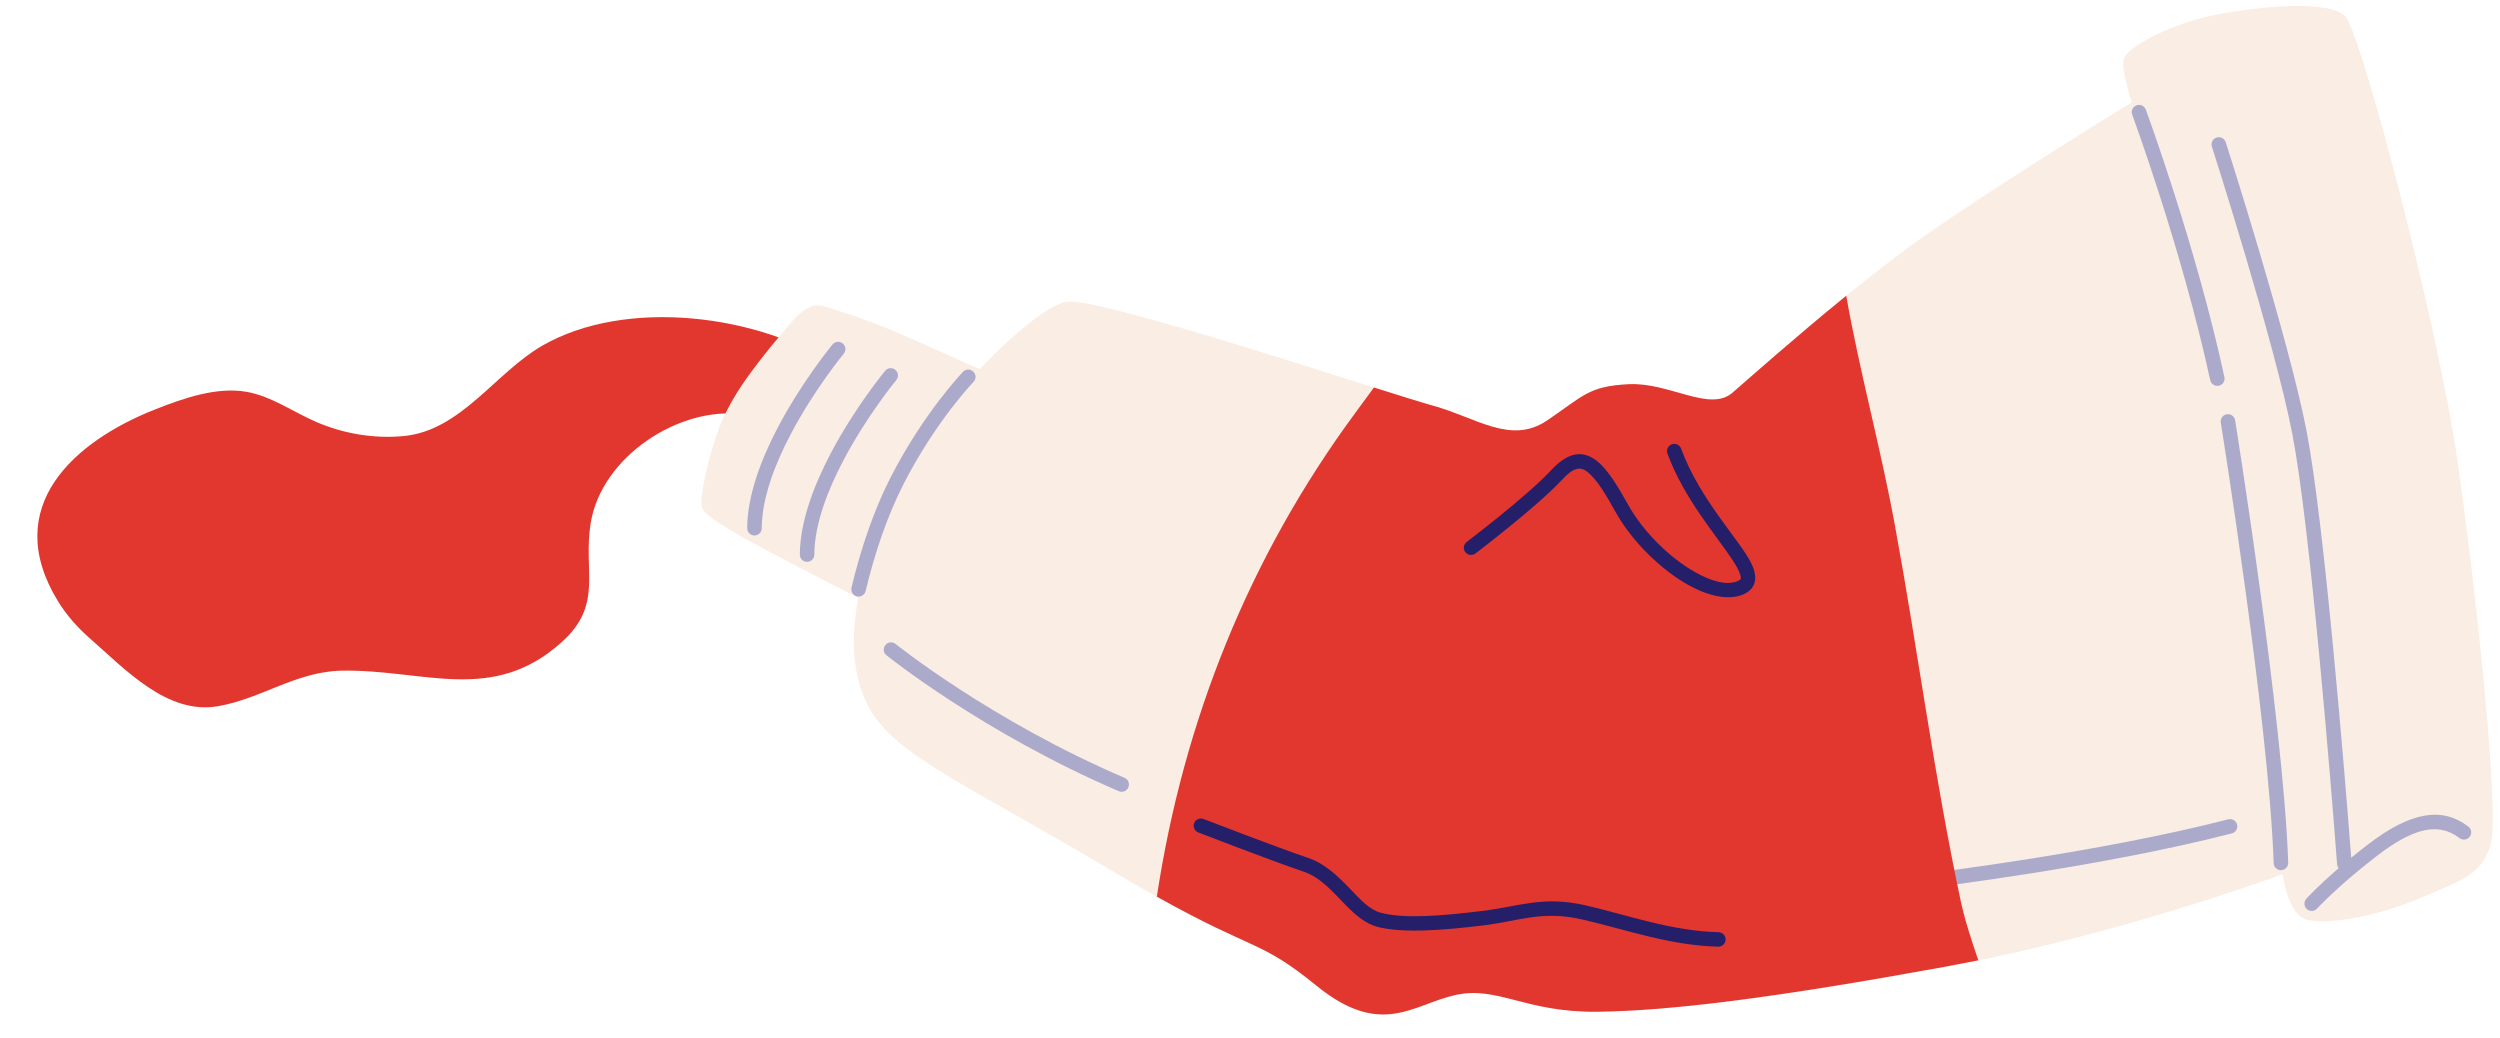
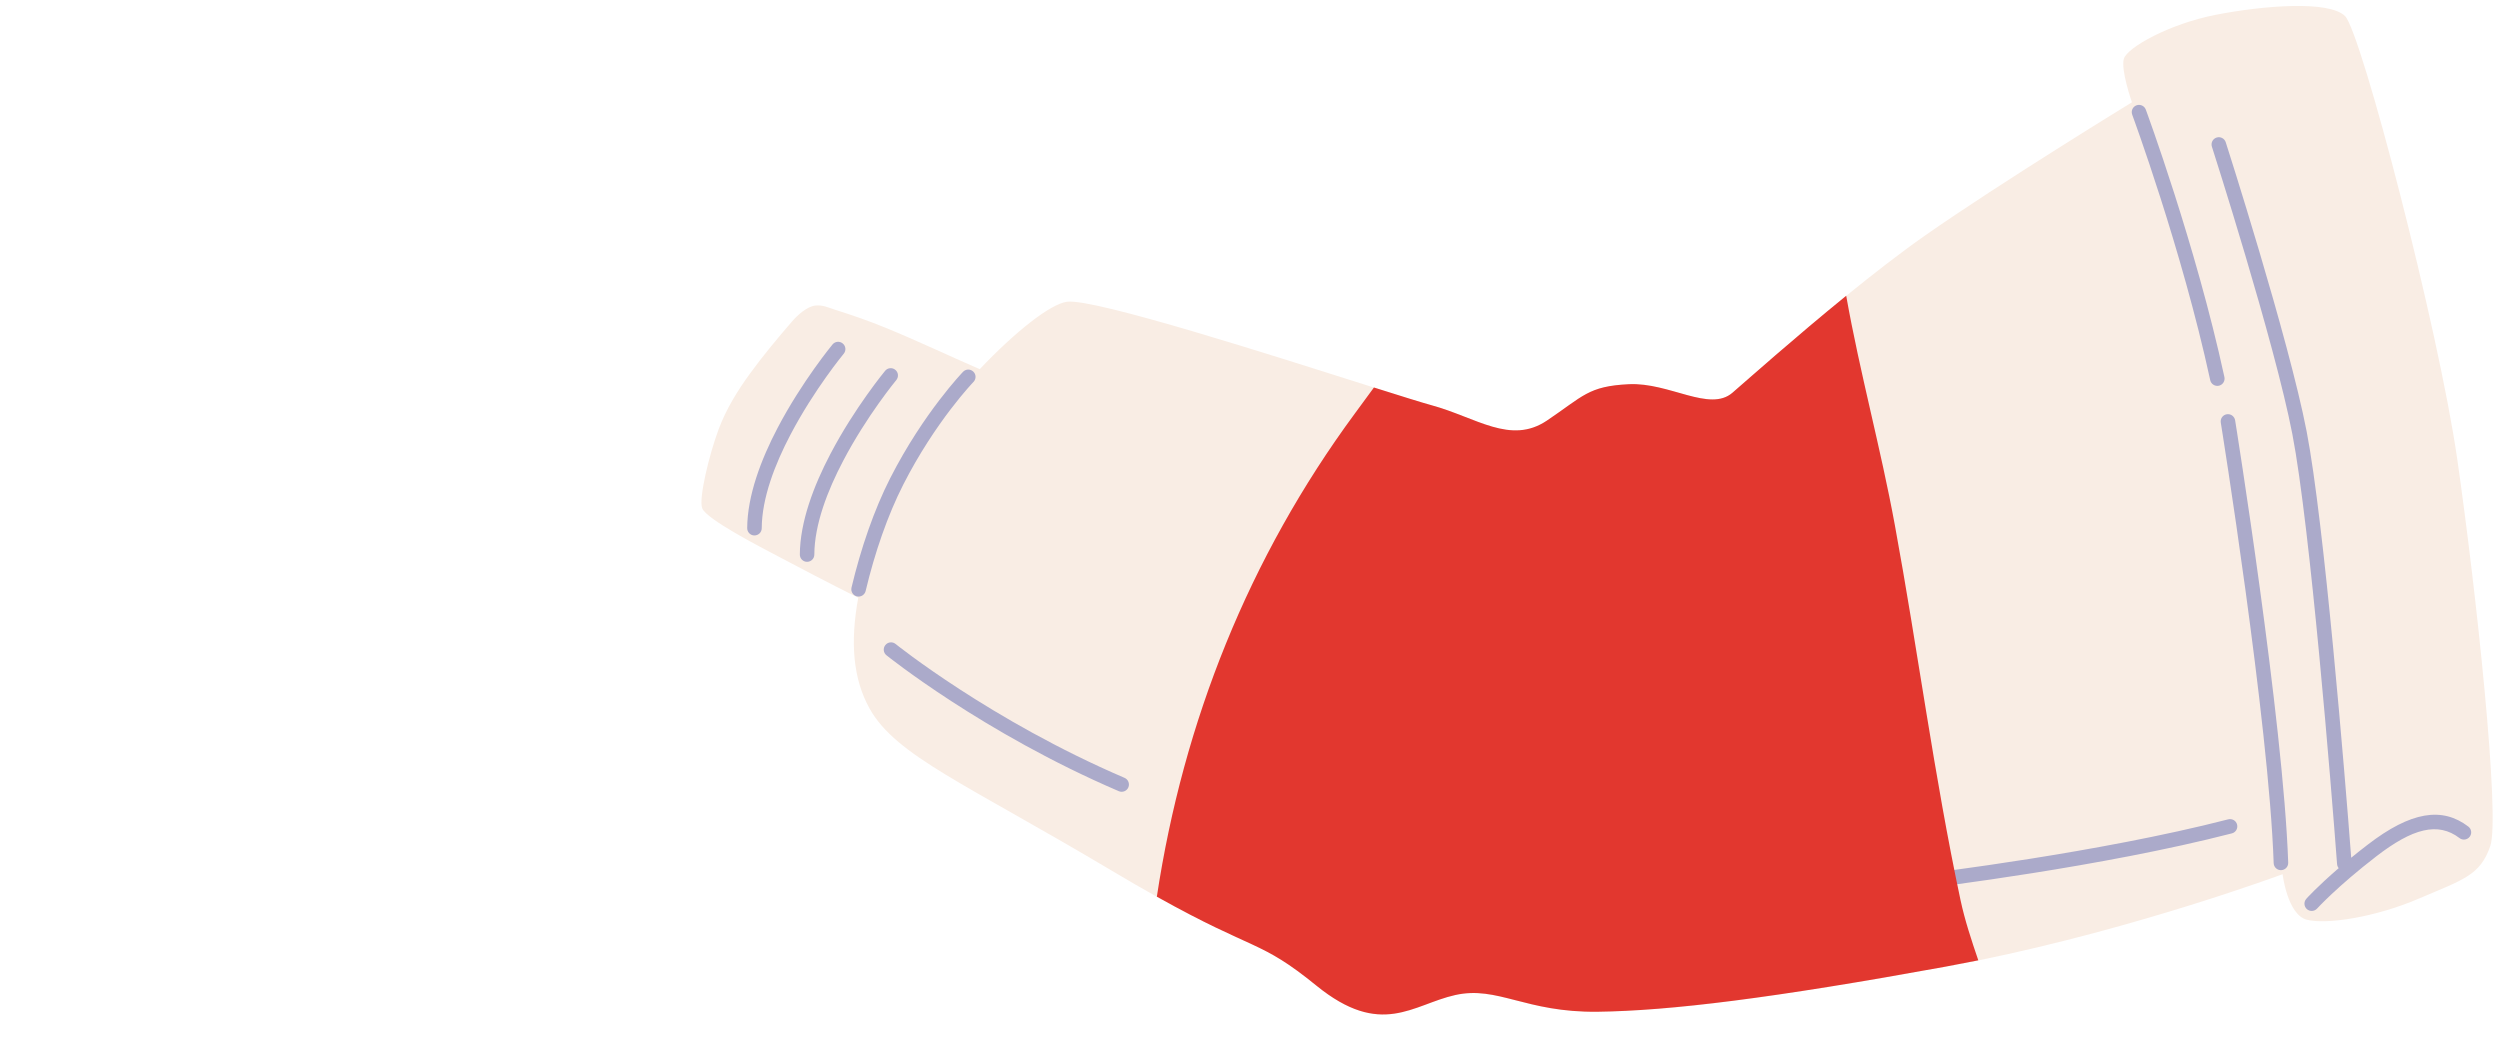
<svg xmlns="http://www.w3.org/2000/svg" height="211.4" preserveAspectRatio="xMidYMid meet" version="1.0" viewBox="-7.6 -1.2 509.1 211.4" width="509.1" zoomAndPan="magnify">
  <g id="change1_1">
-     <path clip-rule="evenodd" d="M162.91,73.36c-16.08-10.55-43.02-13.96-60.04-4.19 c-9.6,5.51-16.58,17.33-28.29,18.43c-6.02,0.57-12.18-0.47-17.72-2.85c-4.65-2-9.16-5.25-14.2-6.15 c-6.13-1.09-12.92,1.31-18.54,3.52c-16.6,6.52-31.67,19.82-19.96,39.04c1.72,2.82,3.95,5.36,6.42,7.53 c7.44,6.54,15.92,15.68,26.16,13.93c8.89-1.52,15.95-7.09,25.32-7.25c16.74-0.27,30.59,6.89,44.72-5.8 c8.56-7.69,4.3-14.39,5.91-24.27c2.2-13.53,18.09-23.87,30.96-22.12c5.49,0.74,10.87,2.38,16.18,3.91 C162.53,87.86,162.91,73.36,162.91,73.36z" fill="#E2372F" fill-rule="evenodd" />
-   </g>
+     </g>
  <g id="change2_1">
    <path clip-rule="evenodd" d="M191.91,73.98c7.27-7.67,14.41-13.29,17.77-13.73 c5.56-0.74,42.47,11.13,62.51,17.47c5.48,1.73,9.69,3.05,11.66,3.59c9.19,2.5,16.14,8.15,23.57,3.15c7.42-4.99,8.41-7.01,16.68-7.41 c8.27-0.4,16.46,5.75,21.1,1.74c3.07-2.65,12.66-11.2,23.17-19.75c5.38-4.37,11-8.75,16.12-12.33 c15.12-10.59,42.06-27.08,42.06-27.08s-2.33-6.62-1.64-8.88c0.69-2.27,9.21-7.08,18.73-8.94c9.52-1.86,23.05-2.99,26.32,0.28 c3.27,3.27,19,63.5,22.84,90.24c3.84,26.73,8.78,72.8,6.72,78.77c-2.07,5.97-5.45,6.8-14.54,10.69c-9.1,3.89-18.82,5.29-22.79,4.31 c-3.98-0.99-4.96-9.28-4.96-9.28s-29.19,10.88-61.96,17.56c-2.2,0.45-4.41,0.87-6.63,1.28c-35.36,6.45-56.12,9-70.87,9.19 c-14.76,0.19-20.37-5.34-29.03-3.4c-8.66,1.94-15.05,8.81-28.26-1.92c-11.64-9.46-12.26-6.81-32.49-18.11 c-2.72-1.52-5.79-3.29-9.3-5.38c-29.56-17.61-43.82-23.31-49.2-32.94c-3.39-6.08-3.98-13.49-2.32-22.57 c-5.99-2.99-12.73-6.53-16.18-8.36c-3.74-1.98-14.74-7.61-15.6-9.88c-0.73-1.94,1.39-10.83,3.38-16.14 c1.52-4.07,3.84-7.82,6.39-11.32c2.67-3.66,5.6-7.18,8.57-10.61c1.02-1.19,3.01-3.03,4.74-3.2c1.49-0.15,2.59,0.41,3.97,0.85 c3.46,1.09,6.9,2.28,10.26,3.66C179.13,68.16,185.48,71.18,191.91,73.98z" fill="#F9EDE4" fill-rule="evenodd" />
  </g>
  <g id="change3_1">
    <path clip-rule="evenodd" d="M188.52,74.51c0.57-0.59,1.5-0.6,2.09-0.03 c0.59,0.57,0.6,1.5,0.04,2.09c0,0-7.74,8.01-14.32,20.94c-3.15,6.19-5.79,13.8-7.65,21.64c-0.19,0.79-0.99,1.29-1.78,1.1 c-0.79-0.19-1.28-0.99-1.1-1.78c1.92-8.09,4.64-15.93,7.89-22.31C180.51,82.79,188.52,74.51,188.52,74.51z M444.64,84.85 c-0.13-0.81,0.42-1.56,1.22-1.69c0.81-0.13,1.56,0.42,1.7,1.22c0,0,9.83,61.29,10.81,90.09c0.03,0.82-0.61,1.5-1.43,1.53 c-0.82,0.03-1.5-0.61-1.53-1.43C454.44,145.89,444.64,84.85,444.64,84.85z M426.6,22.15c-0.28-0.77,0.11-1.62,0.87-1.9 c0.77-0.28,1.62,0.11,1.9,0.87c0,0,10.18,27.54,16.01,54.47c0.17,0.8-0.34,1.59-1.13,1.76c-0.8,0.17-1.59-0.34-1.76-1.13 C436.7,49.49,426.6,22.15,426.6,22.15z M385.43,179.58c-0.81,0.1-1.55-0.48-1.65-1.29c-0.1-0.81,0.48-1.55,1.29-1.65 c0,0,34.65-4.17,61.09-10.99c0.79-0.2,1.6,0.27,1.8,1.06c0.2,0.79-0.27,1.6-1.06,1.8C420.3,175.38,385.43,179.58,385.43,179.58z M172.92,132.24c-0.64-0.51-0.74-1.44-0.22-2.08c0.51-0.64,1.44-0.74,2.08-0.22c0,0,19.35,15.57,46.62,27.26 c0.75,0.32,1.1,1.19,0.78,1.94c-0.32,0.75-1.19,1.1-1.94,0.78C192.55,148.05,172.92,132.24,172.92,132.24z M468.65,175.59 c-0.18-0.23-0.31-0.51-0.33-0.83c-1.17-15.53-5.47-68.68-9.1-87.53c-3.63-18.83-16.39-58.56-16.39-58.56 c-0.25-0.78,0.18-1.61,0.96-1.86c0.78-0.25,1.61,0.18,1.86,0.96c0,0,12.83,39.97,16.48,58.91c3.57,18.5,7.79,69.95,9.07,86.79 c1.02-0.84,2.13-1.72,3.32-2.63c8.86-6.83,15.21-7.77,20.53-3.72c0.65,0.5,0.78,1.42,0.28,2.07c-0.5,0.65-1.42,0.78-2.07,0.28 c-4.42-3.37-9.58-1.96-16.94,3.71c-7.98,6.15-12.07,10.64-12.07,10.64c-0.55,0.6-1.49,0.65-2.09,0.1c-0.6-0.55-0.65-1.49-0.1-2.09 C462.05,181.82,464.27,179.37,468.65,175.59z M172.65,74.31c0.52-0.63,1.45-0.72,2.08-0.19c0.63,0.52,0.71,1.45,0.19,2.08 c0,0-6.01,7.26-10.83,16.47c-3.16,6.02-5.83,12.89-5.86,19.07c0,0.82-0.67,1.47-1.48,1.47c-0.82,0-1.48-0.67-1.47-1.49 c0.03-6.62,2.82-13.99,6.2-20.43C166.45,81.79,172.65,74.31,172.65,74.31z M161.94,68.94c0.52-0.63,1.45-0.72,2.08-0.19 c0.63,0.52,0.72,1.45,0.2,2.08c0,0-6.01,7.26-10.84,16.47c-3.16,6.02-5.83,12.89-5.86,19.07c0,0.82-0.67,1.47-1.49,1.47 c-0.82,0-1.47-0.67-1.47-1.49c0.03-6.62,2.82-13.99,6.2-20.43C155.74,76.42,161.94,68.94,161.94,68.94z" fill="#ABAACA" fill-rule="evenodd" />
  </g>
  <g id="change1_2">
    <path clip-rule="evenodd" d="M272.19,77.71c-1.32,1.8-2.61,3.57-3.89,5.3 c-21.58,29.29-34.92,62.73-40.32,98.39c20.23,11.31,20.85,8.65,32.49,18.11c13.2,10.73,19.6,3.86,28.26,1.92 c8.66-1.94,14.27,3.59,29.03,3.4c14.76-0.2,35.51-2.74,70.87-9.19c2.22-0.41,4.43-0.84,6.63-1.28c-1.38-4.06-2.74-8.13-3.63-12.31 c-5.38-25.29-8.69-50.89-13.36-76.3c-2.87-15.66-7.13-31.04-9.91-46.72c-10.51,8.55-20.1,17.1-23.17,19.75 c-4.65,4.01-12.83-2.14-21.1-1.74c-8.27,0.4-9.26,2.42-16.68,7.41c-7.43,4.99-14.38-0.66-23.57-3.15 C281.88,80.76,277.66,79.44,272.19,77.71z" fill="#E2372F" fill-rule="evenodd" />
  </g>
  <g id="change4_1">
-     <path clip-rule="evenodd" d="M236.43,168.33c-0.76-0.29-1.14-1.15-0.85-1.91 c0.29-0.76,1.15-1.14,1.91-0.84c0,0,14.88,5.75,21.29,7.92c3.44,1.16,6.08,3.74,8.51,6.26c2.07,2.14,3.93,4.27,6.26,4.9 c4.98,1.36,13.26,0.55,20.62-0.35c7.75-0.95,12.44-3.13,21.14-1.14c8.4,1.92,17.35,5.22,27.05,5.46c0.82,0.02,1.46,0.7,1.44,1.51 c-0.02,0.82-0.7,1.46-1.51,1.44c-9.9-0.24-19.06-3.57-27.64-5.53c-8.28-1.89-12.75,0.28-20.12,1.19c-7.76,0.95-16.5,1.7-21.75,0.27 c-2.28-0.62-4.27-2.3-6.25-4.3c-2.52-2.55-5.05-5.68-8.69-6.92C251.4,174.11,236.43,168.33,236.43,168.33z M292.86,111.51 c-0.65,0.49-1.58,0.36-2.07-0.28c-0.49-0.65-0.36-1.58,0.29-2.07c0,0,12.29-9.31,17.15-14.57c2.43-2.63,4.58-3.58,6.58-3.24 c1.23,0.21,2.48,0.91,3.76,2.21c1.58,1.61,3.28,4.23,5.29,7.87c3.07,5.58,8.59,11.03,13.85,13.95c3.19,1.77,6.23,2.68,8.47,1.78 c0.33-0.13,0.57-0.25,0.67-0.47c0.11-0.24,0.03-0.53-0.07-0.87c-0.26-0.86-0.84-1.87-1.61-3.04c-3.28-4.99-9.8-12.38-13.21-21.6 c-0.28-0.77,0.11-1.62,0.87-1.9c0.76-0.28,1.62,0.11,1.9,0.87c3.9,10.56,12.01,18.64,14.33,23.43c0.84,1.73,0.97,3.18,0.5,4.27 c-0.36,0.83-1.06,1.55-2.27,2.04c-2.89,1.17-6.9,0.35-11.02-1.93c-5.7-3.17-11.68-9.06-15-15.11c-1.79-3.25-3.28-5.63-4.7-7.11 c-1.03-1.09-1.93-1.67-2.95-1.47c-1.01,0.2-2.02,1.02-3.22,2.32C305.42,101.97,292.86,111.51,292.86,111.51z" fill="#251E69" fill-rule="evenodd" />
-   </g>
+     </g>
</svg>